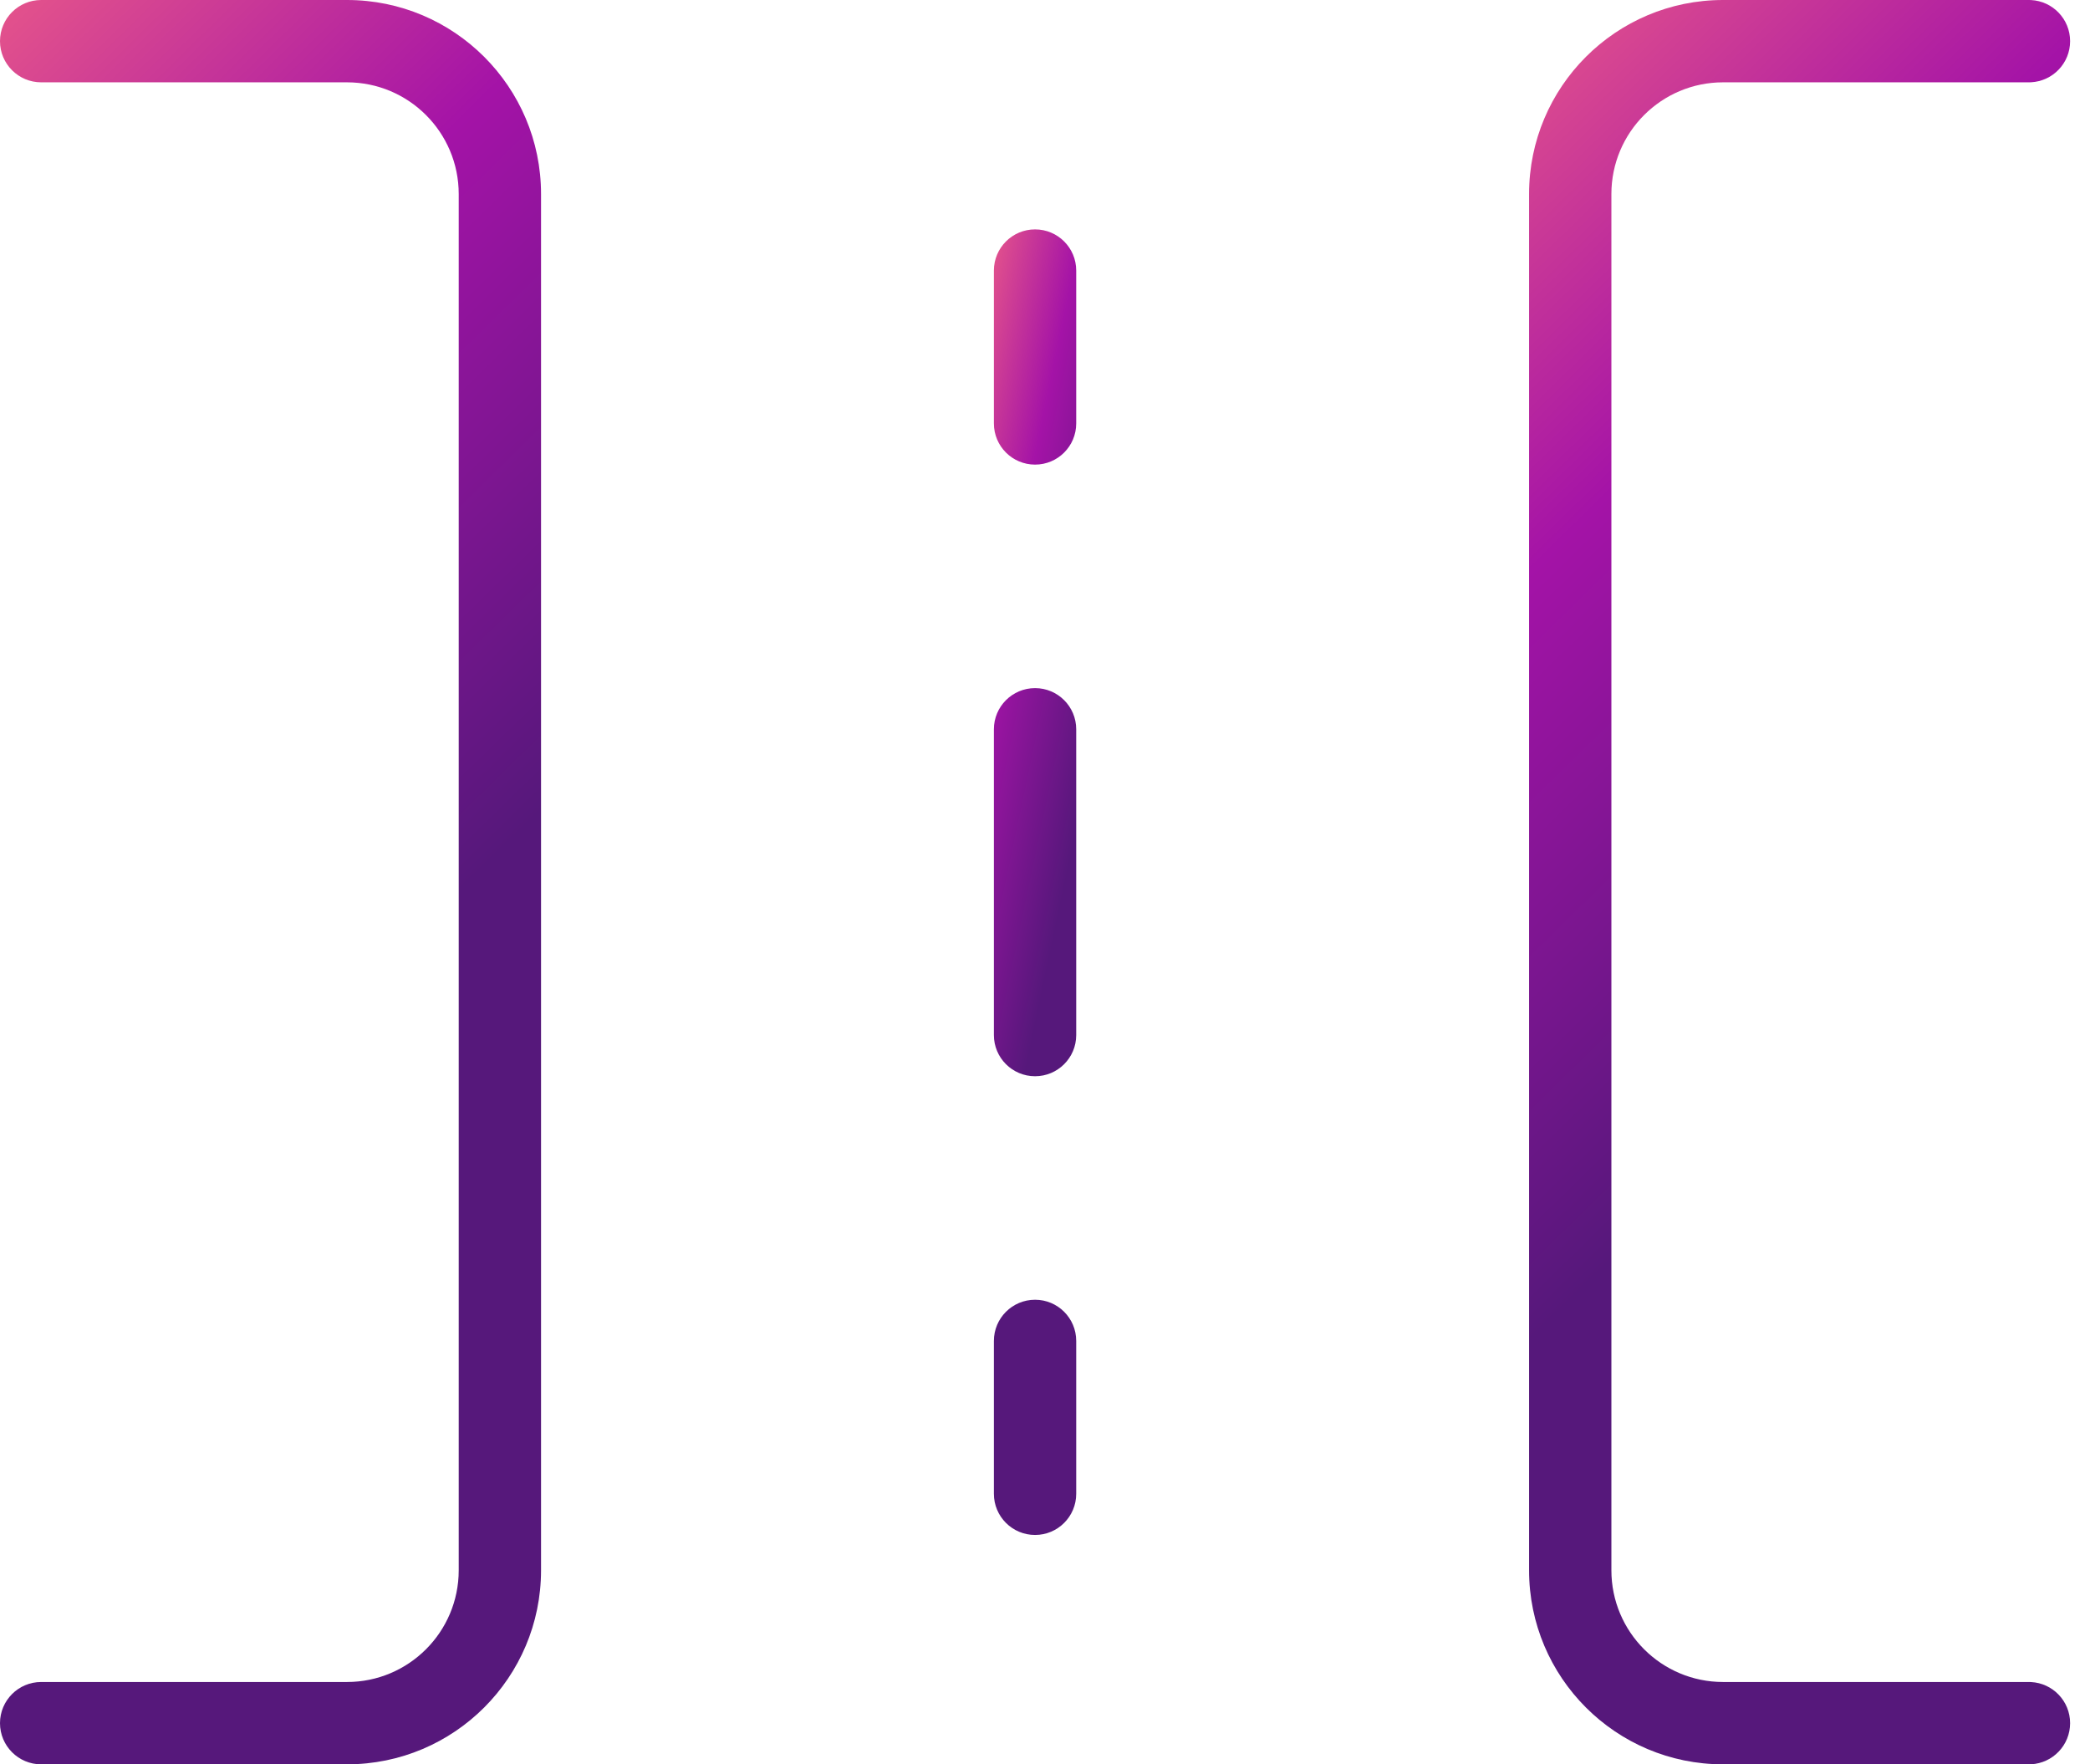
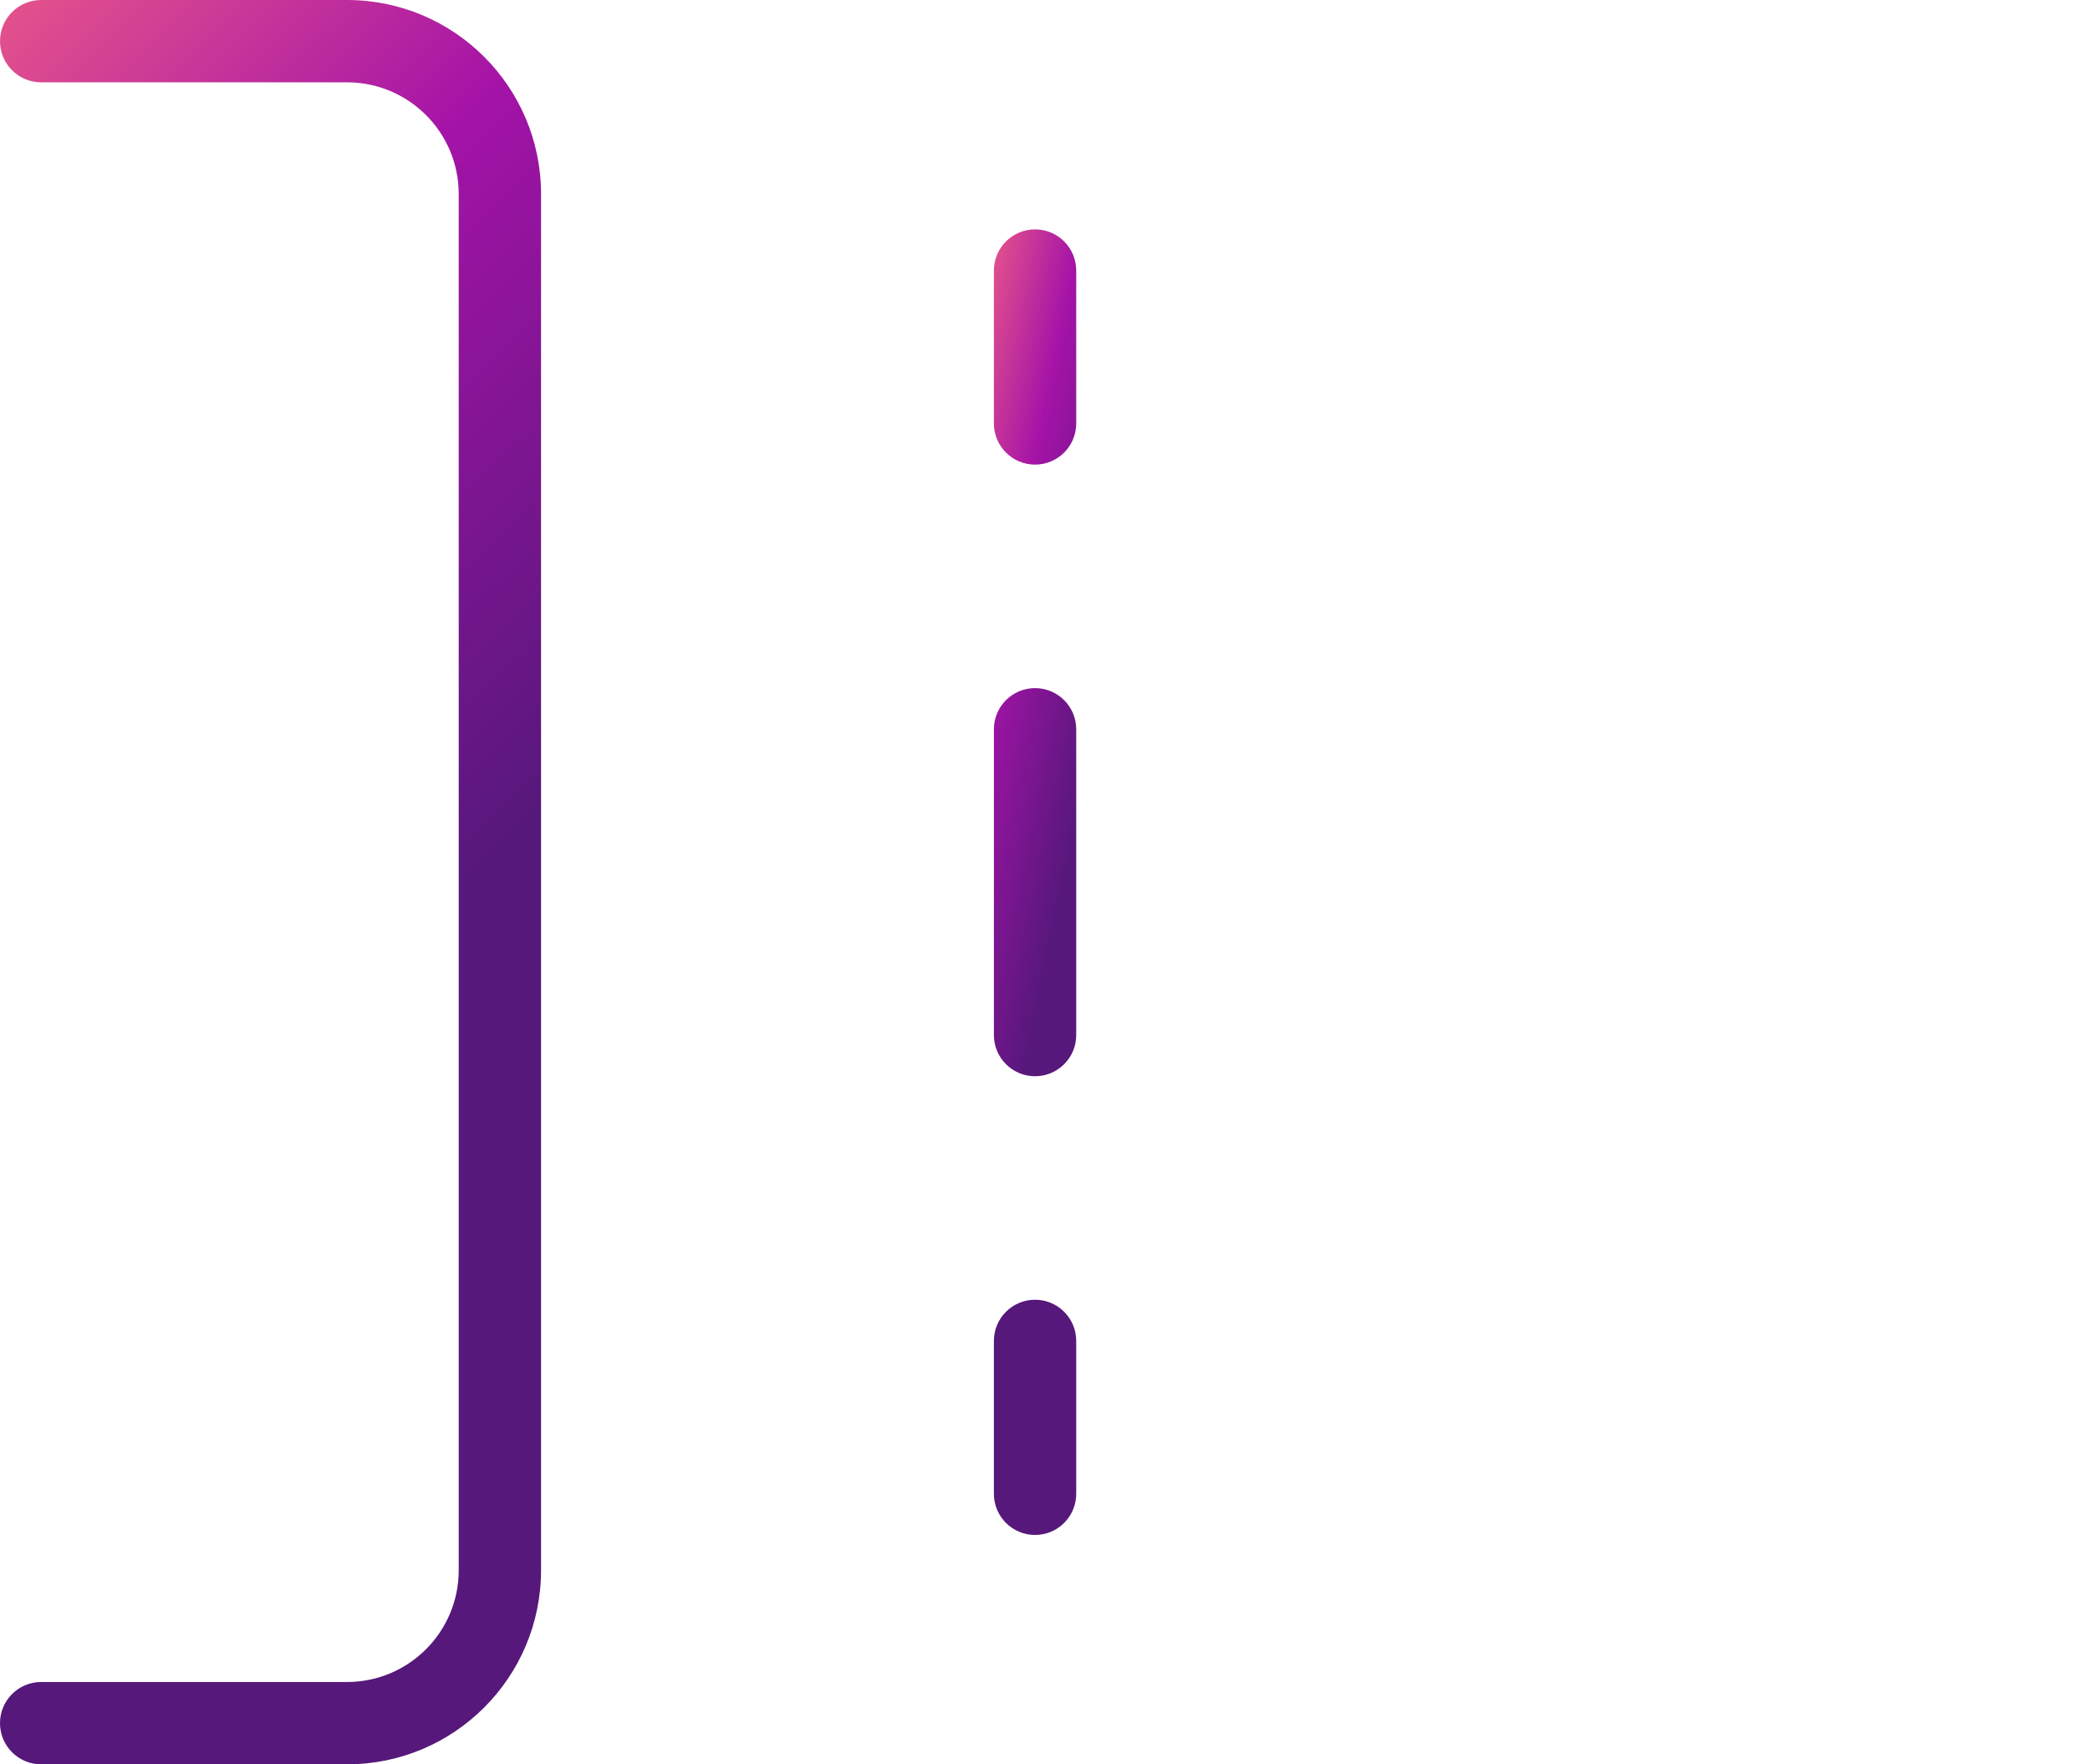
<svg xmlns="http://www.w3.org/2000/svg" width="77" height="65" viewBox="0 0 77 65" fill="none">
  <path d="M16.9 57.85V7.15C16.9 4.876 15.057 3.033 12.783 3.033H1.517C0.679 3.033 0 2.354 0 1.517C0 0.679 0.679 0 1.517 0H12.783C16.732 0 19.933 3.201 19.933 7.15V57.85C19.933 61.799 16.732 65 12.783 65H1.517C0.679 65 1.12059e-05 64.321 0 63.483C0 62.646 0.679 61.967 1.517 61.967H12.783C15.057 61.967 16.9 60.124 16.9 57.85Z" fill="url(#paint0_linear_4_63)" />
  <path d="M36.617 55.034V49.401C36.617 48.563 37.296 47.884 38.134 47.884C38.971 47.884 39.65 48.563 39.65 49.401V55.034C39.65 55.871 38.971 56.55 38.134 56.55C37.296 56.55 36.617 55.871 36.617 55.034ZM36.617 38.134V26.867C36.617 26.03 37.296 25.351 38.134 25.351C38.971 25.351 39.65 26.03 39.65 26.867V38.134C39.65 38.971 38.971 39.65 38.134 39.65C37.296 39.65 36.617 38.971 36.617 38.134ZM36.617 15.6V9.967C36.617 9.13 37.296 8.451 38.134 8.451C38.971 8.451 39.65 9.13 39.65 9.967V15.6C39.65 16.438 38.971 17.117 38.134 17.117C37.296 17.117 36.617 16.438 36.617 15.6Z" fill="url(#paint1_linear_4_63)" />
-   <path d="M56.334 57.85V7.15C56.334 3.201 59.535 0 63.483 0H74.75L74.828 0.002C75.629 0.043 76.267 0.705 76.267 1.517C76.267 2.328 75.629 2.99 74.828 3.031L74.75 3.033H63.483C61.21 3.033 59.367 4.876 59.367 7.15V57.85C59.367 60.124 61.21 61.967 63.483 61.967H74.75L74.828 61.969C75.629 62.01 76.267 62.672 76.267 63.483C76.267 64.295 75.629 64.957 74.828 64.998L74.75 65H63.483C59.535 65 56.334 61.799 56.334 57.85Z" fill="url(#paint2_linear_4_63)" />
  <defs>
    <linearGradient id="paint0_linear_4_63" x1="19.727" y1="58.5" x2="-23.92" y2="13.934" gradientUnits="userSpaceOnUse">
      <stop offset="0.325" stop-color="#56187B" />
      <stop offset="0.65" stop-color="#A413A7" />
      <stop offset="0.985" stop-color="#FE6D80" />
    </linearGradient>
    <linearGradient id="paint1_linear_4_63" x1="39.619" y1="51.74" x2="26.626" y2="49.013" gradientUnits="userSpaceOnUse">
      <stop offset="0.325" stop-color="#56187B" />
      <stop offset="0.65" stop-color="#A413A7" />
      <stop offset="0.985" stop-color="#FE6D80" />
    </linearGradient>
    <linearGradient id="paint2_linear_4_63" x1="76.061" y1="58.5" x2="32.413" y2="13.933" gradientUnits="userSpaceOnUse">
      <stop offset="0.325" stop-color="#56187B" />
      <stop offset="0.65" stop-color="#A413A7" />
      <stop offset="0.985" stop-color="#FE6D80" />
    </linearGradient>
  </defs>
</svg>